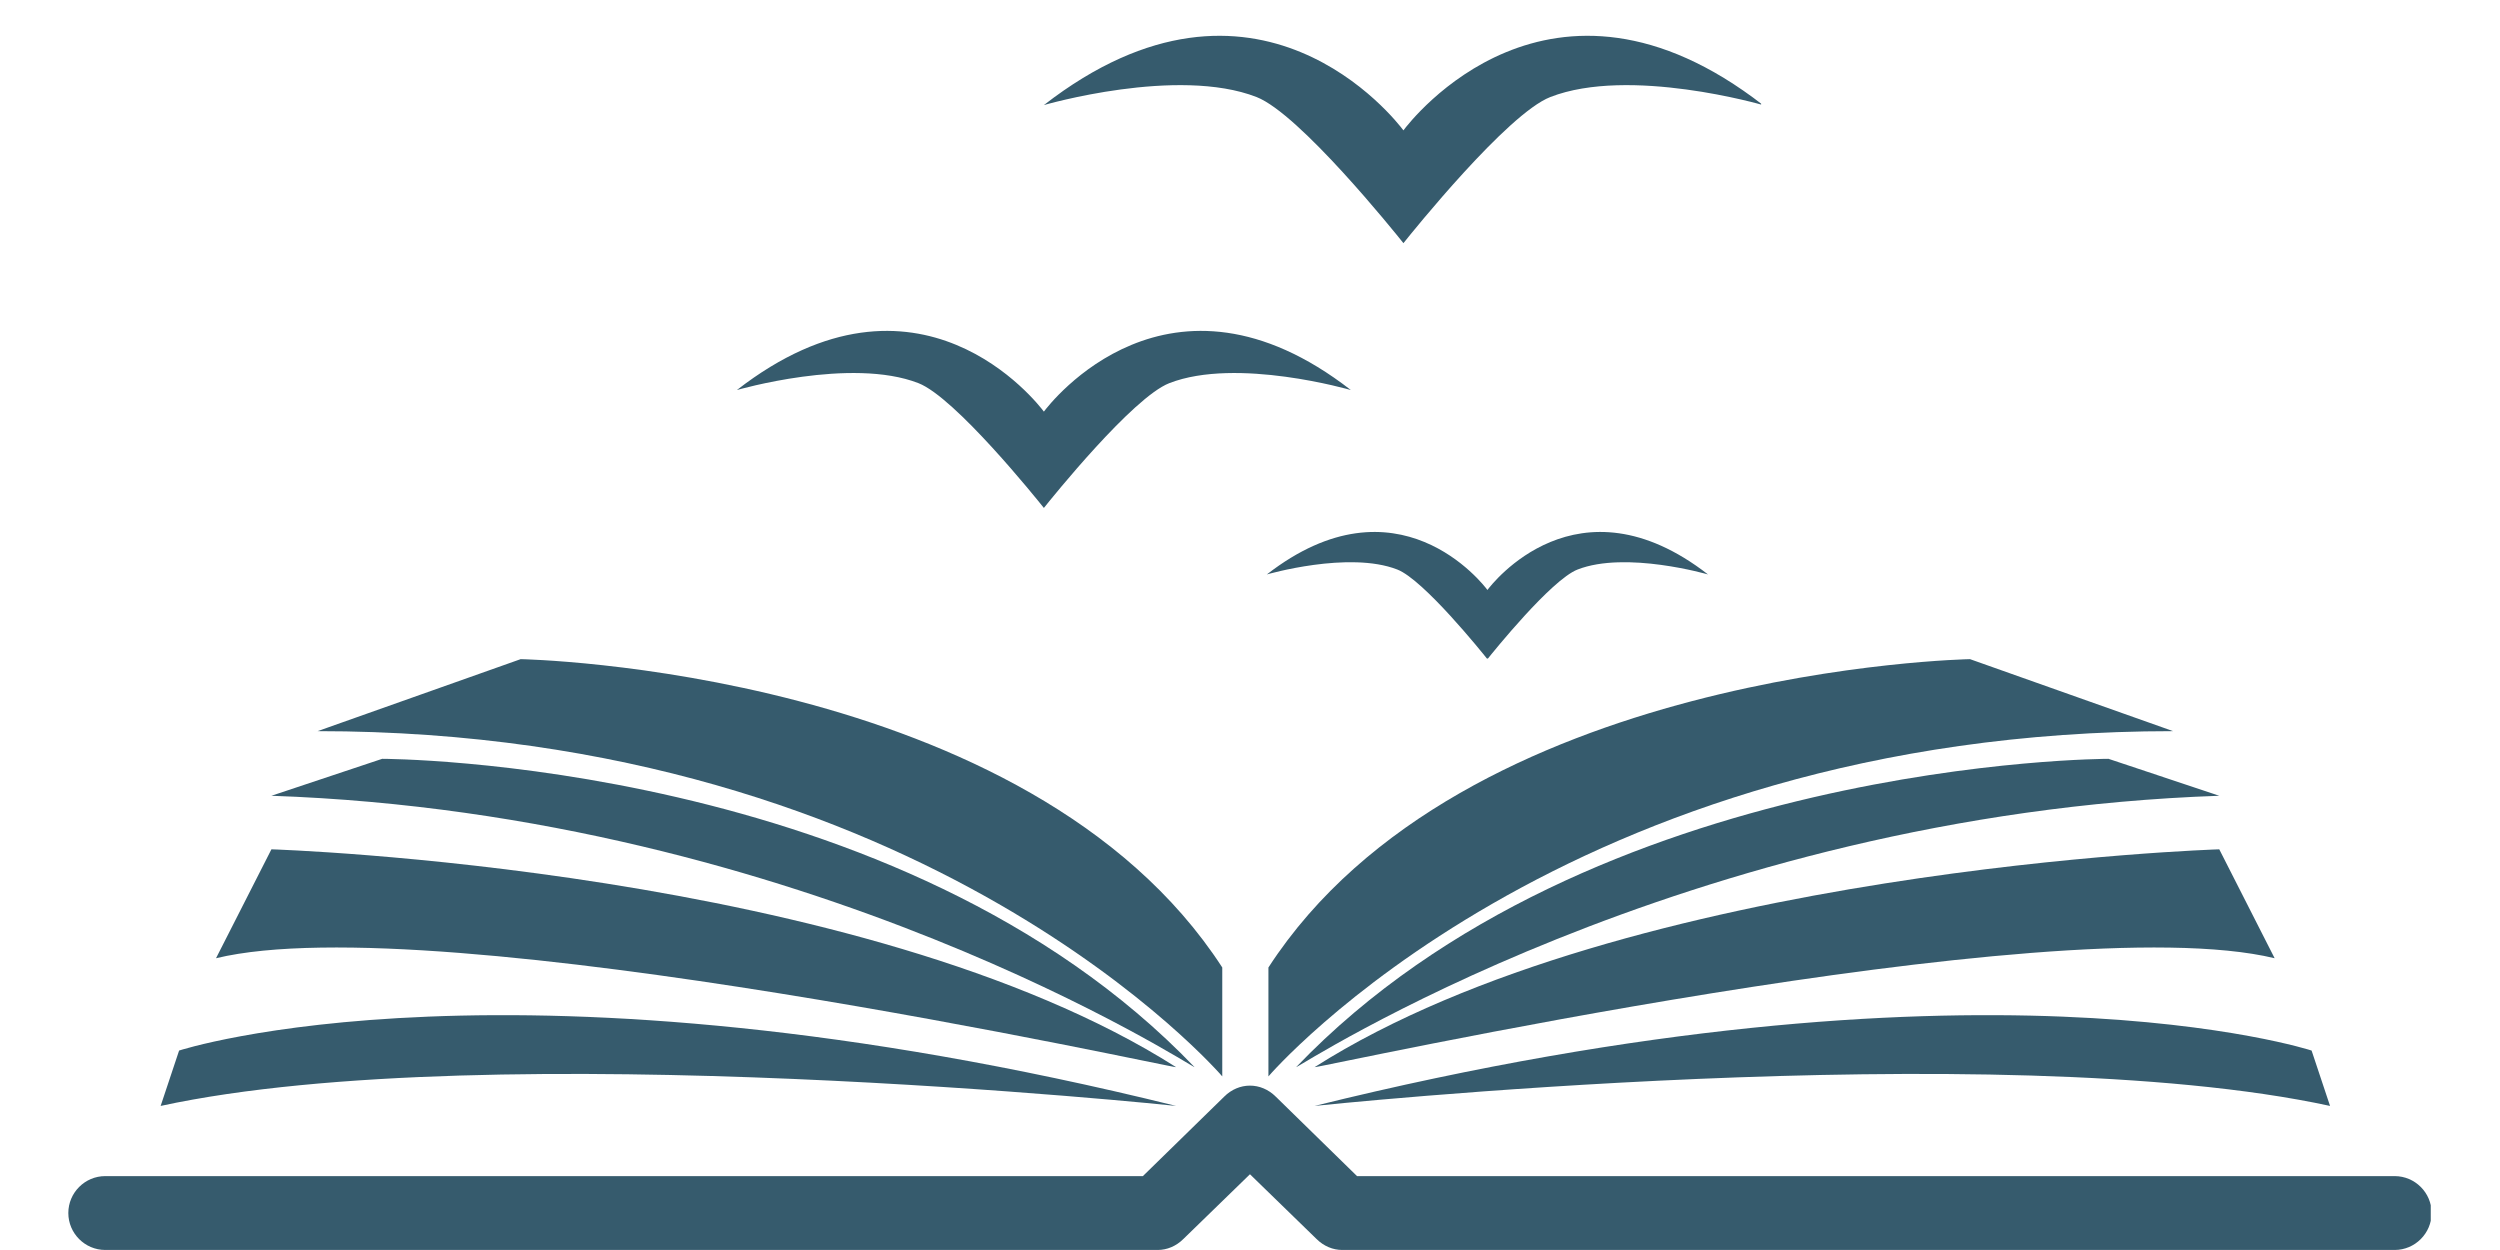
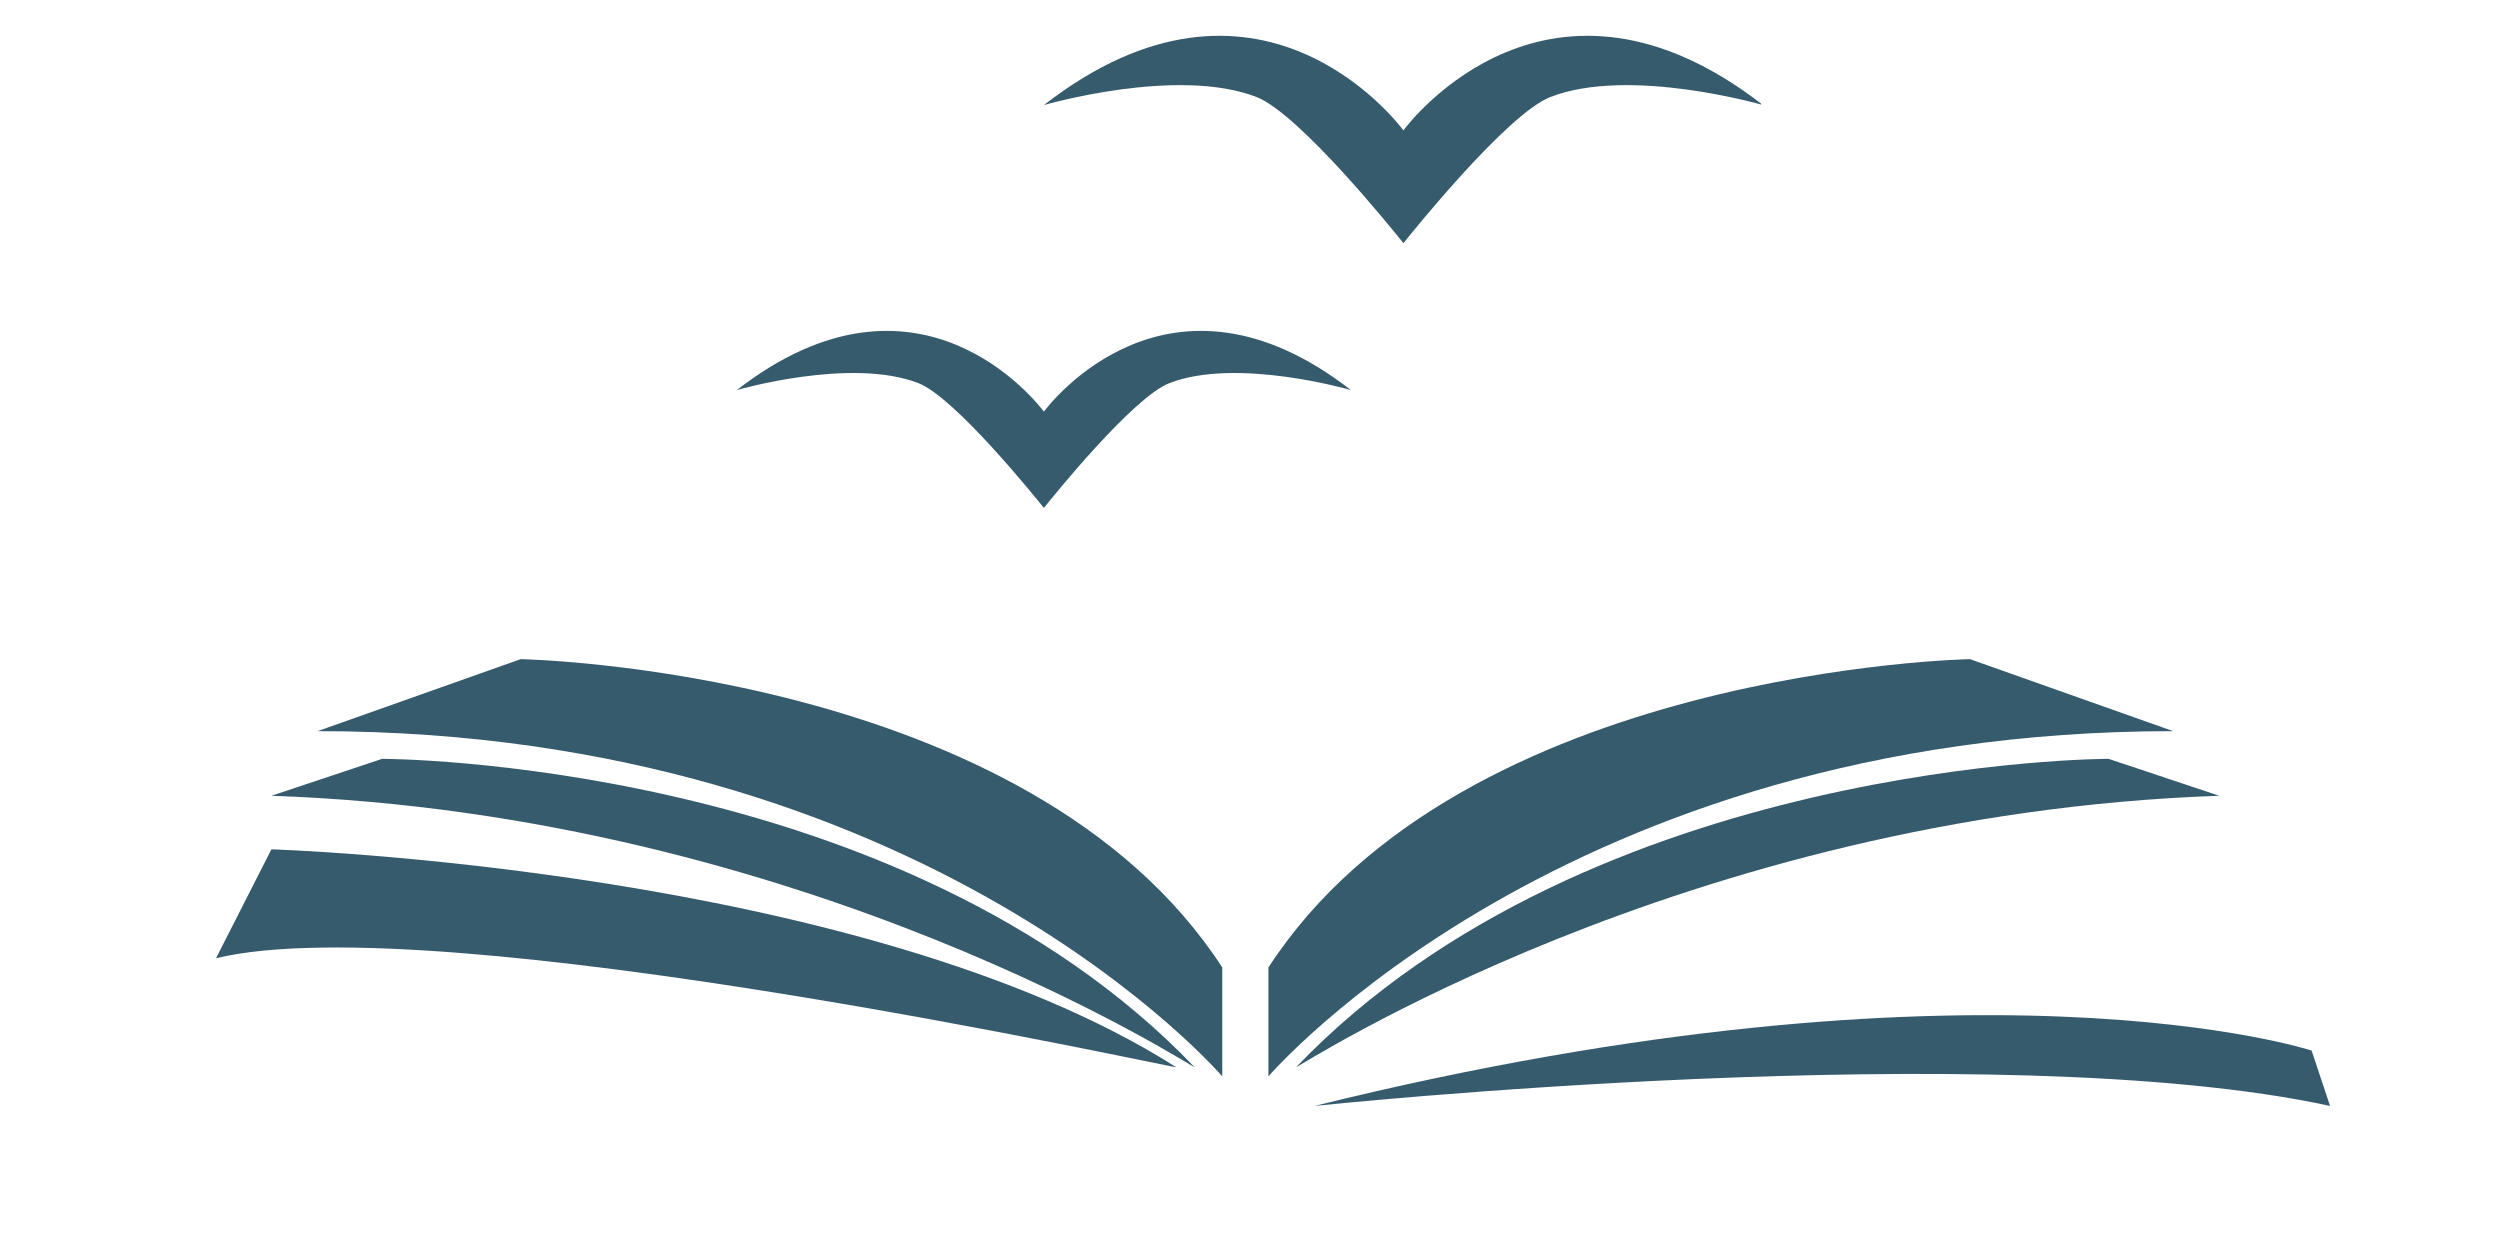
<svg xmlns="http://www.w3.org/2000/svg" width="400" zoomAndPan="magnify" viewBox="0 0 300 150" height="200" preserveAspectRatio="xMidYMid meet" version="1.0">
  <defs>
    <clipPath id="089f7332d3">
-       <path d="M 8.191 130 L 291.691 130 L 291.691 150 L 8.191 150 Z M 8.191 130 " clip-rule="nonzero" />
-     </clipPath>
+       </clipPath>
    <clipPath id="a8d126eb96">
      <path d="M 38 79.098 L 147 79.098 L 147 130 L 38 130 Z M 38 79.098 " clip-rule="nonzero" />
    </clipPath>
    <clipPath id="9126549668">
      <path d="M 152 79.098 L 261 79.098 L 261 130 L 152 130 Z M 152 79.098 " clip-rule="nonzero" />
    </clipPath>
    <clipPath id="7cee71e6b8">
      <path d="M 88.336 39 L 163 39 L 163 61 L 88.336 61 Z M 88.336 39 " clip-rule="nonzero" />
    </clipPath>
    <clipPath id="0a3afa9f0c">
-       <path d="M 152 63 L 205 63 L 205 79.02 L 152 79.02 Z M 152 63 " clip-rule="nonzero" />
-     </clipPath>
+       </clipPath>
    <clipPath id="005616d405">
      <path d="M 125 4 L 211.336 4 L 211.336 30 L 125 30 Z M 125 4 " clip-rule="nonzero" />
    </clipPath>
  </defs>
  <g clip-path="url(#089f7332d3)">
    <path fill="#365b6d" d="M 287.359 149.996 L 161.074 149.996 C 159.965 149.996 158.855 149.551 157.969 148.664 L 149.996 140.91 L 142.02 148.664 C 141.133 149.551 140.023 149.996 138.918 149.996 L 12.629 149.996 C 10.191 149.996 8.199 148 8.199 145.562 C 8.199 143.125 10.191 141.133 12.629 141.133 L 137.145 141.133 L 146.895 131.605 C 148.664 129.832 151.324 129.832 153.098 131.605 L 162.844 141.133 L 287.359 141.133 C 289.797 141.133 291.793 143.125 291.793 145.562 C 291.793 148 289.797 149.996 287.359 149.996 Z M 287.359 149.996 " fill-opacity="1" fill-rule="nonzero" />
  </g>
  <g clip-path="url(#a8d126eb96)">
    <path fill="#365b6d" d="M 38.109 87.738 L 62.48 79.098 C 62.48 79.098 123.406 80.203 146.672 116.098 L 146.672 129.168 C 146.672 129.168 111.223 87.738 38.109 87.738 Z M 38.109 87.738 " fill-opacity="1" fill-rule="nonzero" />
  </g>
  <path fill="#365b6d" d="M 32.57 95.492 L 45.863 91.059 C 45.863 91.059 107.898 91.059 143.348 128.059 C 143.348 128.281 96.82 97.707 32.57 95.492 Z M 32.57 95.492 " fill-opacity="1" fill-rule="nonzero" />
  <path fill="#365b6d" d="M 25.922 114.988 L 32.57 101.918 C 32.57 101.918 103.469 104.133 141.133 128.059 C 141.133 128.281 52.508 108.562 25.922 114.988 Z M 25.922 114.988 " fill-opacity="1" fill-rule="nonzero" />
-   <path fill="#365b6d" d="M 21.492 126.066 C 21.492 126.066 61.371 112.996 141.133 132.711 C 141.133 132.711 59.156 124.07 19.277 132.711 Z M 21.492 126.066 " fill-opacity="1" fill-rule="nonzero" />
  <g clip-path="url(#9126549668)">
    <path fill="#365b6d" d="M 260.773 87.738 L 236.402 79.098 C 236.402 79.098 175.473 80.203 152.211 116.098 L 152.211 129.168 C 152.211 129.168 187.66 87.738 260.773 87.738 Z M 260.773 87.738 " fill-opacity="1" fill-rule="nonzero" />
  </g>
  <path fill="#365b6d" d="M 266.312 95.492 L 253.02 91.059 C 253.02 91.059 190.984 91.059 155.535 128.059 C 155.535 128.281 202.059 97.707 266.312 95.492 Z M 266.312 95.492 " fill-opacity="1" fill-rule="nonzero" />
-   <path fill="#365b6d" d="M 272.957 114.988 L 266.312 101.918 C 266.312 101.918 195.414 104.133 157.75 128.059 C 157.75 128.281 246.371 108.562 272.957 114.988 Z M 272.957 114.988 " fill-opacity="1" fill-rule="nonzero" />
  <path fill="#365b6d" d="M 277.391 126.066 C 277.391 126.066 237.508 112.996 157.75 132.711 C 157.75 132.711 239.727 124.07 279.605 132.711 Z M 277.391 126.066 " fill-opacity="1" fill-rule="nonzero" />
  <g clip-path="url(#7cee71e6b8)">
    <path fill="#365b6d" d="M 125.266 49.395 C 124.547 48.434 110.238 29.867 88.426 46.805 C 88.426 46.805 102.121 42.82 110.219 45.98 C 114.621 47.699 124.41 59.883 125.234 60.914 C 125.242 60.926 125.258 60.945 125.266 60.953 C 125.273 60.945 125.285 60.926 125.297 60.914 C 126.117 59.883 135.91 47.699 140.312 45.98 C 148.41 42.82 162.102 46.805 162.102 46.805 C 140.293 29.867 125.984 48.434 125.266 49.395 " fill-opacity="1" fill-rule="nonzero" />
  </g>
  <g clip-path="url(#0a3afa9f0c)">
    <path fill="#365b6d" d="M 178.492 70.797 C 177.977 70.105 167.691 56.766 152.02 68.934 C 152.02 68.934 161.859 66.07 167.68 68.344 C 170.844 69.578 177.879 78.332 178.469 79.074 C 178.477 79.082 178.484 79.094 178.492 79.102 C 178.496 79.094 178.508 79.082 178.512 79.074 C 179.105 78.332 186.141 69.578 189.305 68.344 C 195.121 66.07 204.961 68.934 204.961 68.934 C 189.289 56.766 179.008 70.105 178.492 70.797 " fill-opacity="1" fill-rule="nonzero" />
  </g>
  <g clip-path="url(#005616d405)">
    <path fill="#365b6d" d="M 168.41 15.645 C 167.57 14.516 150.812 -7.227 125.266 12.609 C 125.266 12.609 141.305 7.941 150.789 11.645 C 155.945 13.656 167.414 27.93 168.375 29.133 C 168.387 29.148 168.402 29.168 168.41 29.18 C 168.418 29.168 168.438 29.148 168.449 29.133 C 169.41 27.93 180.879 13.656 186.035 11.645 C 195.52 7.941 211.559 12.609 211.559 12.609 C 186.012 -7.227 169.254 14.516 168.41 15.645 " fill-opacity="1" fill-rule="nonzero" />
  </g>
</svg>